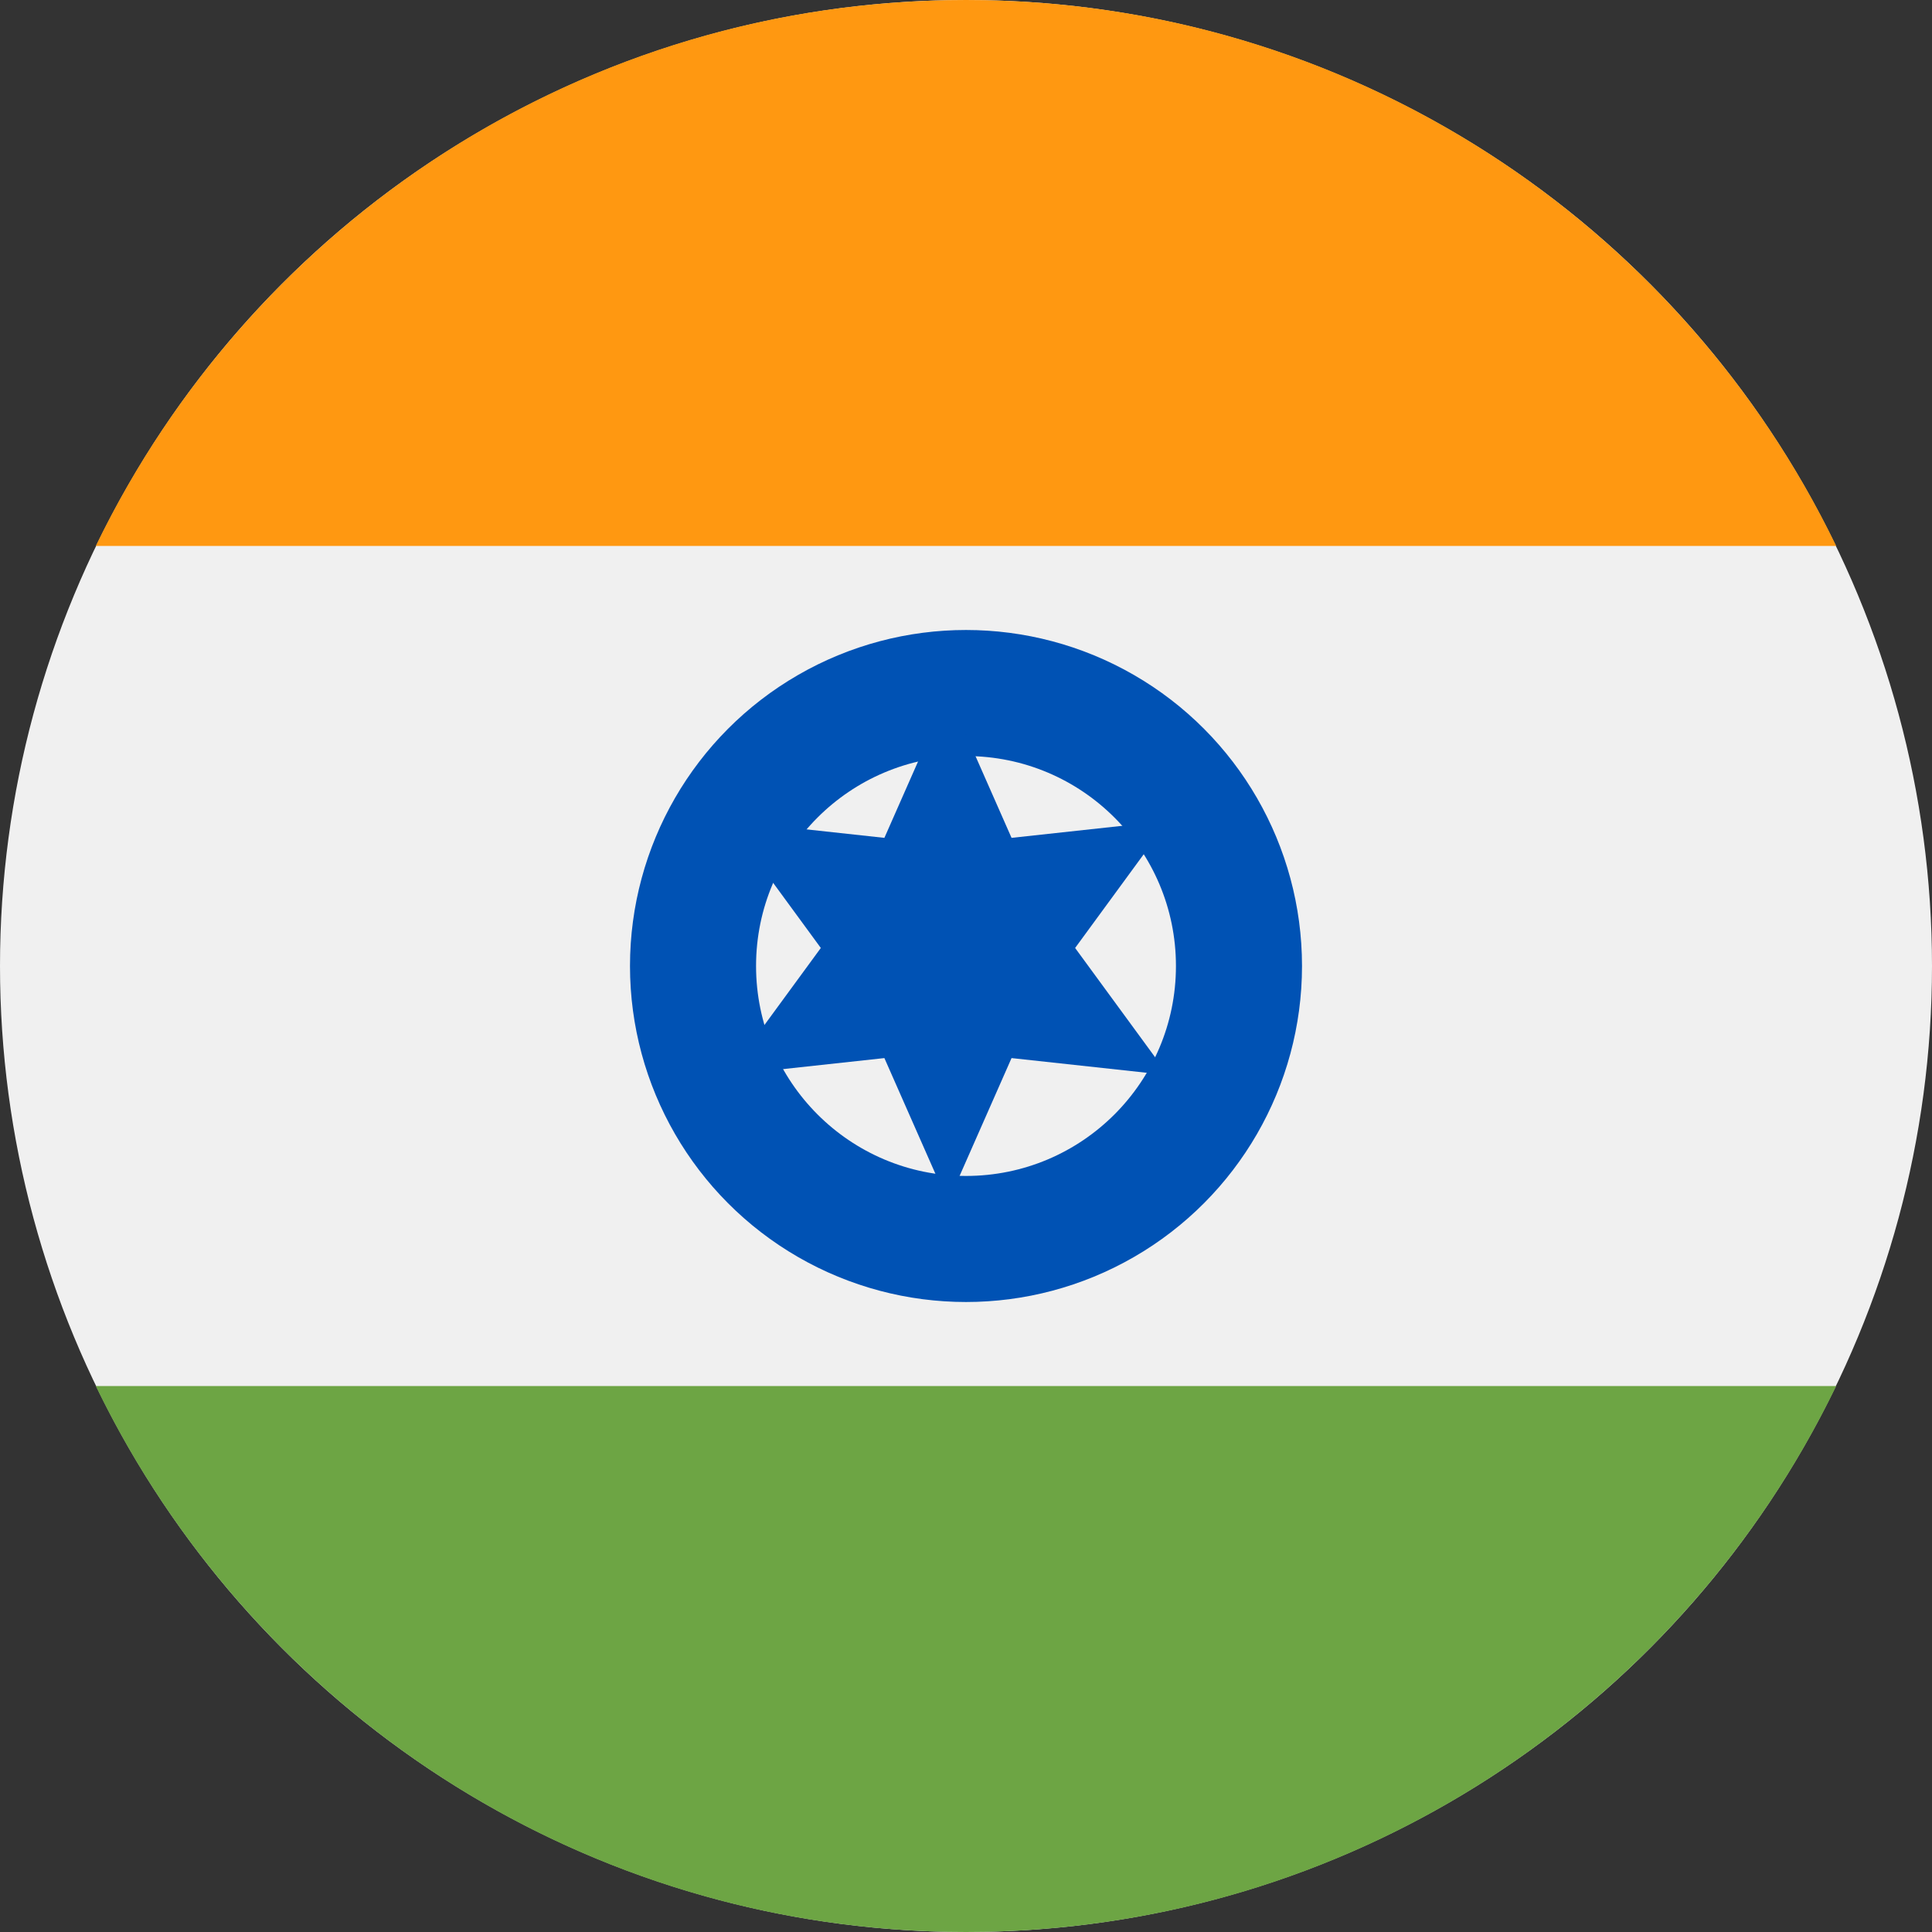
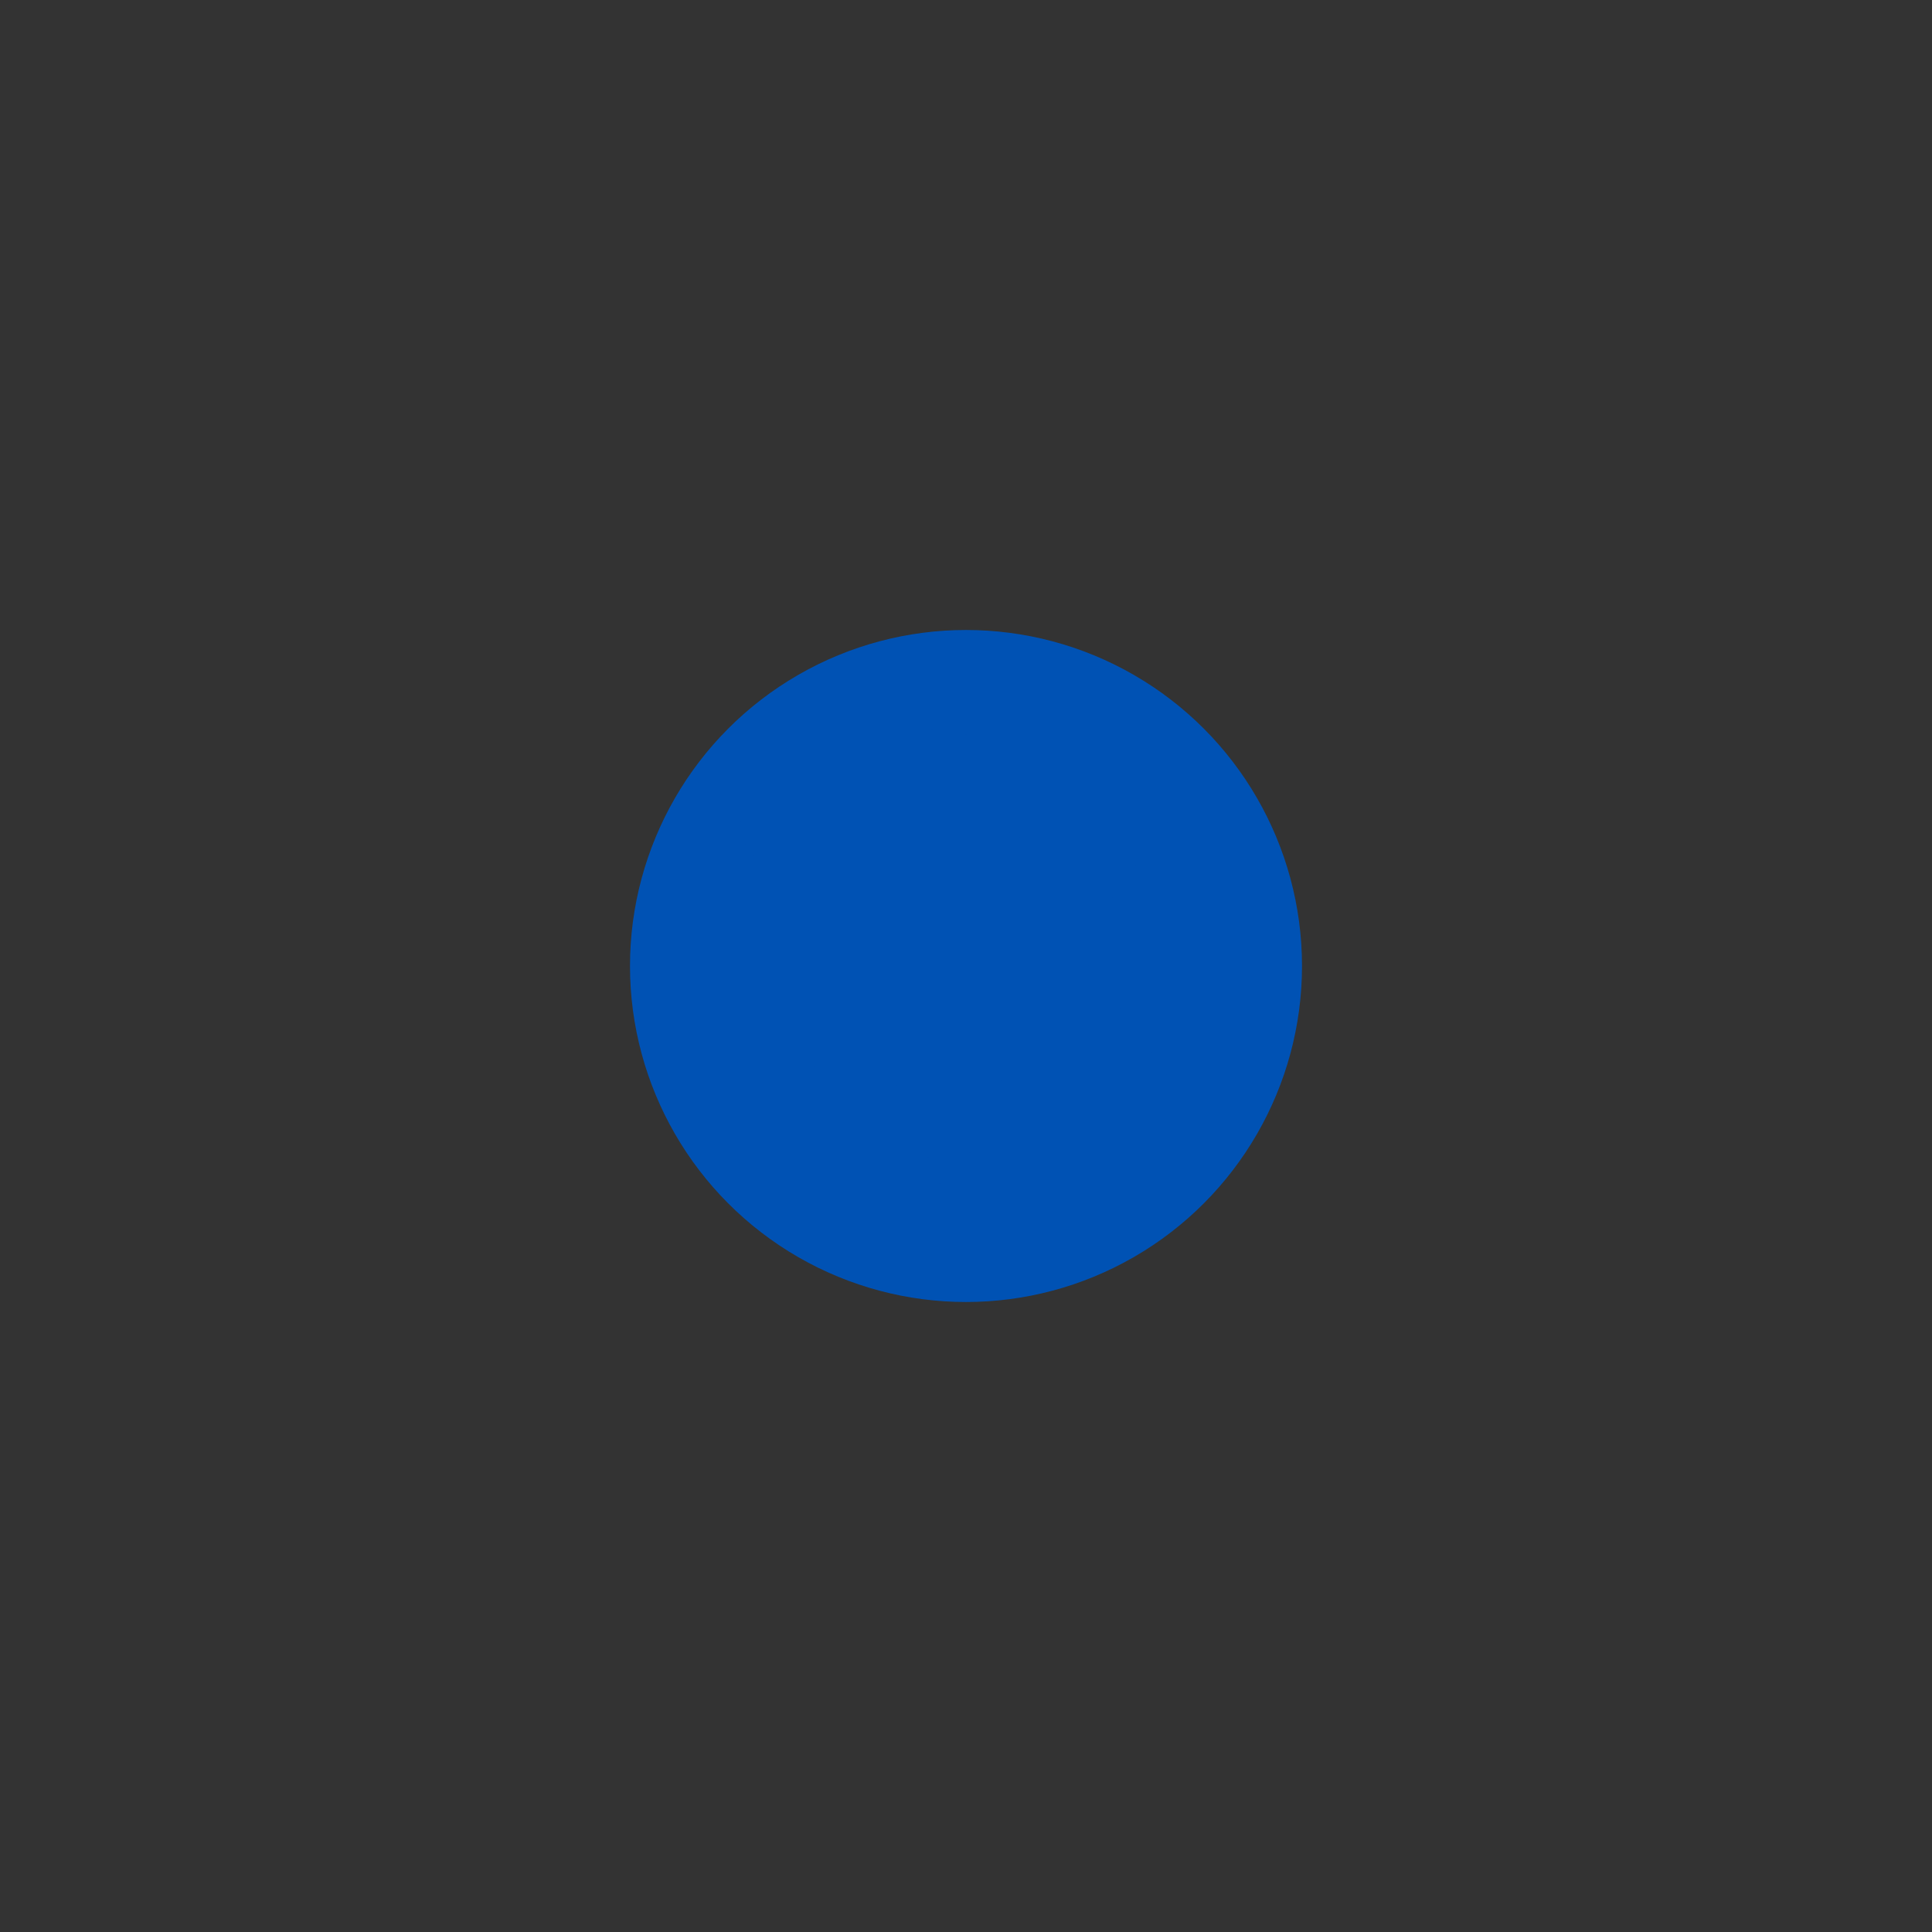
<svg xmlns="http://www.w3.org/2000/svg" xmlns:ns1="http://sodipodi.sourceforge.net/DTD/sodipodi-0.dtd" xmlns:ns2="http://www.inkscape.org/namespaces/inkscape" version="1.1" id="Layer_1" x="0px" y="0px" viewBox="0 0 12 12" xml:space="preserve" ns1:docname="inr.svg" width="12" height="12" ns2:version="0.92.3 (2405546, 2018-03-11)">
  <rect x="0" y="0" width="12" height="12" fill="#333333" stroke="none" />
  <title id="title832">Bandeira da Índia</title>
  <defs id="defs47" />
  <ns1:namedview pagecolor="#ffffff" bordercolor="#666666" borderopacity="1" objecttolerance="10" gridtolerance="10" guidetolerance="10" ns2:pageopacity="0" ns2:pageshadow="2" ns2:window-width="2560" ns2:window-height="1017" id="namedview45" showgrid="false" ns2:zoom="0.4609375" ns2:cx="-144.27119" ns2:cy="256" ns2:window-x="-8" ns2:window-y="-8" ns2:window-maximized="1" ns2:current-layer="Layer_1" />
-   <circle style="fill:#f0f0f0;stroke-width:0.023" cx="6" cy="6" r="6" id="circle2" />
-   <path style="fill:#ff9811;stroke-width:0.023" d="M 6,0 C 3.621,0 1.566,1.384 0.595,3.391 H 11.405 C 10.434,1.384 8.379,0 6,0 Z" id="path4" ns2:connector-curvature="0" />
-   <path style="fill:#6da544;stroke-width:0.023" d="m 6,12 c 2.379,0 4.434,-1.384 5.405,-3.391 H 0.595 C 1.566,10.616 3.621,12 6,12 Z" id="path6" ns2:connector-curvature="0" />
  <circle style="fill:#0052b4;stroke-width:0.023" cx="6" cy="6" r="2.087" id="circle8" />
-   <circle style="fill:#f0f0f0;stroke-width:0.023" cx="6" cy="6" r="1.304" id="circle10" />
  <polygon style="fill:#0052b4" points="290.337,256 315.473,290.337 273.169,285.736 256,324.674 238.831,285.736 196.527,290.336 221.663,256 196.527,221.663 238.831,226.264 256,187.326 273.169,226.264 315.473,221.663 " id="polygon12" transform="scale(0.023)" />
  <g id="g14" transform="translate(0,-500)">
</g>
  <g id="g16" transform="translate(0,-500)">
</g>
  <g id="g18" transform="translate(0,-500)">
</g>
  <g id="g20" transform="translate(0,-500)">
</g>
  <g id="g22" transform="translate(0,-500)">
</g>
  <g id="g24" transform="translate(0,-500)">
</g>
  <g id="g26" transform="translate(0,-500)">
</g>
  <g id="g28" transform="translate(0,-500)">
</g>
  <g id="g30" transform="translate(0,-500)">
</g>
  <g id="g32" transform="translate(0,-500)">
</g>
  <g id="g34" transform="translate(0,-500)">
</g>
  <g id="g36" transform="translate(0,-500)">
</g>
  <g id="g38" transform="translate(0,-500)">
</g>
  <g id="g40" transform="translate(0,-500)">
</g>
  <g id="g42" transform="translate(0,-500)">
</g>
</svg>